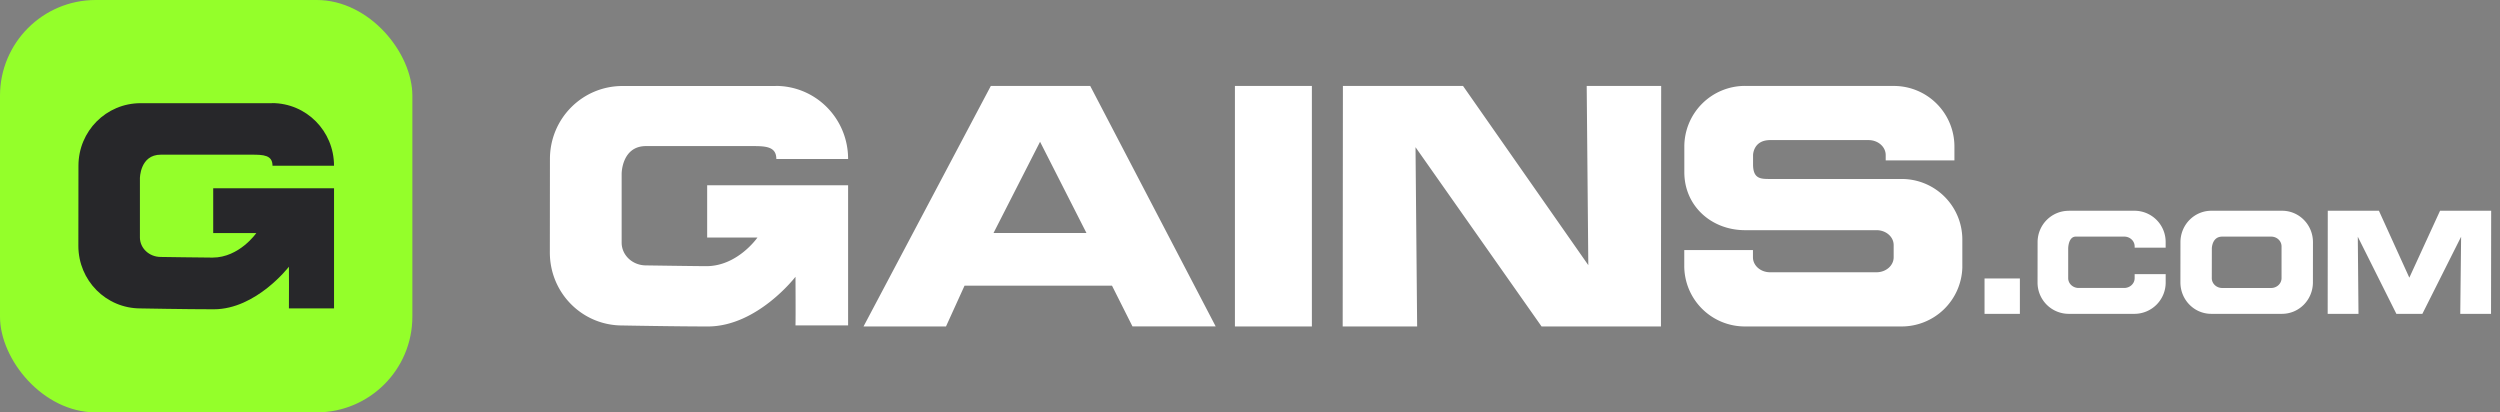
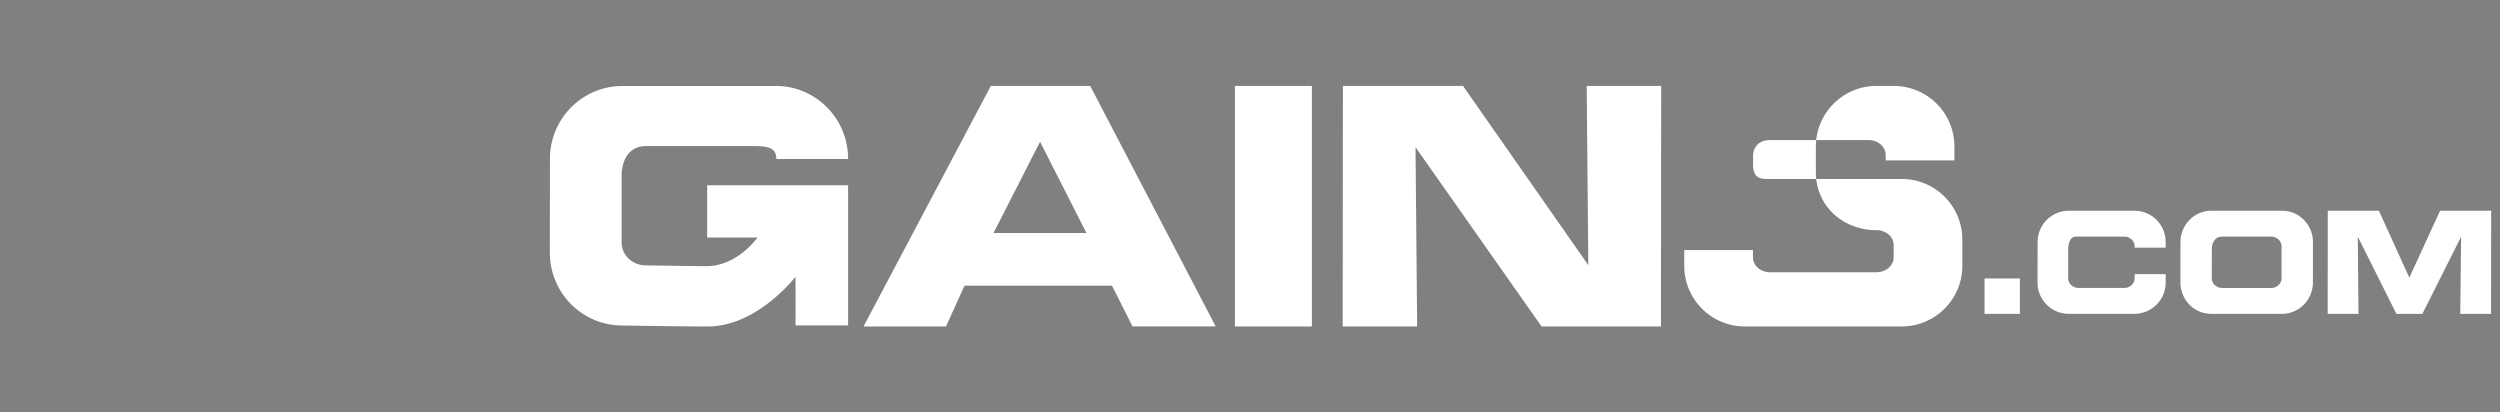
<svg xmlns="http://www.w3.org/2000/svg" width="194" height="32" fill="none">
  <rect width="100%" height="100%" fill="#808080" stroke="none" />
-   <rect width="32" height="32" fill="#94FF2A" rx="7.427" />
-   <path fill="#27272A" d="M16.545 14.609v3.475h3.345s-1.313 1.905-3.399 1.905c-.667 0-4.014-.05-4.014-.05-.896 0-1.62-.674-1.62-1.516V13.84s0-1.837 1.62-1.837h7.05c.897 0 1.62.02 1.62.859h4.773C25.92 10.168 23.774 8 21.1 8v.007H10.915c-2.674 0-4.827 2.165-4.827 4.857l-.007 6.212c0 2.692 2.146 4.857 4.816 4.857 0 0 3.57.067 5.692.067 3.296 0 5.831-3.304 5.831-3.304s.016 2.615 0 3.234h3.501v-9.32h-9.375Z" />
-   <path fill="#fff" d="M60.191 6.667c3.118 0 5.622 2.53 5.622 5.67h-5.57c0-.977-.843-1.001-1.889-1.001H50.13c-1.884 0-1.89 2.132-1.89 2.142v5.349c0 .981.844 1.768 1.89 1.768.035 0 3.908.059 4.683.059 2.425 0 3.956-2.207 3.966-2.222h-3.903v-4.055h10.937v10.876H61.73c.019-.723 0-3.775 0-3.775s-2.958 3.856-6.804 3.856c-2.475 0-6.64-.078-6.64-.078-3.114 0-5.618-2.526-5.618-5.666l.007-7.248c0-3.141 2.513-5.668 5.632-5.668h11.885v-.007Zm34.145 18.662H87.88l-1.59-3.163H74.849l-1.44 3.168h-6.4l9.88-18.667H84.6l9.737 18.662Zm7.466.005H95.83V6.667h5.972v18.667Zm21.451-4.756-.125-13.911h5.779l-.018 18.667h-9.263l-9.782-13.912.126 13.912h-5.778l.017-18.667h9.32l9.724 13.91ZM135.43 6.67h11.521a4.701 4.701 0 0 1 4.712 4.72v1.058h-5.333v-.416c-.001-.643-.596-1.161-1.333-1.161h-7.632c-1.324 0-1.328 1.164-1.328 1.17v.71c0 1.137.59 1.138 1.328 1.138h10.205a4.7 4.7 0 0 1 4.707 4.72v2.168a4.713 4.713 0 0 1-4.715 4.556h-12.151a4.7 4.7 0 0 1-4.712-4.72v-1.21h5.33v.563c0 .643.591 1.162 1.329 1.162h8.258c.737 0 1.332-.52 1.332-1.163v-.94c.004-.644-.59-1.163-1.328-1.163h-10.205c-2.614 0-4.711-1.881-4.711-4.496v-1.98a4.71 4.71 0 0 1 4.718-4.72l.008.004Zm21.313 17.684H154v-2.743h2.743v2.743Zm8.897-8a2.42 2.42 0 0 1 2.415 2.439v.426h-2.406v-.098c0-.423-.362-.761-.812-.761h-3.751c-.589 0-.594.906-.594.922v2.304c0 .42.362.76.811.76h3.533c.451 0 .813-.34.813-.76v-.314h2.408v.642a2.428 2.428 0 0 1-2.42 2.44h-5.109a2.422 2.422 0 0 1-2.414-2.44l.003-3.117c0-1.352 1.08-2.44 2.42-2.44v-.003h5.103Zm11.449 0c1.328 0 2.399 1.09 2.397 2.442l-.004 3.117c-.002 1.351-1.071 2.44-2.4 2.441h-5.485c-1.329 0-2.397-1.09-2.397-2.441l.003-3.117c.001-1.352 1.071-2.442 2.401-2.442h5.485Zm9.875 5.194 2.384-5.194h3.967l-.011 8h-2.388l.066-5.984-3.006 5.984h-2.017l-2.994-5.984.054 5.984h-2.391l.007-8h3.969l2.36 5.194Zm-14.523-3.186c-.794 0-.802.908-.802.926l-.004 2.299c.001.42.36.761.806.761h3.798c.446 0 .807-.34.809-.761v-2.464c.002-.423-.357-.76-.803-.761h-3.804Zm-95.344-.281h7.212l-3.6-7.08-3.612 7.08Z" />
+   <path fill="#fff" d="M60.191 6.667c3.118 0 5.622 2.53 5.622 5.67h-5.57c0-.977-.843-1.001-1.889-1.001H50.13c-1.884 0-1.89 2.132-1.89 2.142v5.349c0 .981.844 1.768 1.89 1.768.035 0 3.908.059 4.683.059 2.425 0 3.956-2.207 3.966-2.222h-3.903v-4.055h10.937v10.876H61.73c.019-.723 0-3.775 0-3.775s-2.958 3.856-6.804 3.856c-2.475 0-6.64-.078-6.64-.078-3.114 0-5.618-2.526-5.618-5.666l.007-7.248c0-3.141 2.513-5.668 5.632-5.668h11.885v-.007Zm34.145 18.662H87.88l-1.59-3.163H74.849l-1.44 3.168h-6.4l9.88-18.667H84.6l9.737 18.662Zm7.466.005H95.83V6.667h5.972v18.667Zm21.451-4.756-.125-13.911h5.779l-.018 18.667h-9.263l-9.782-13.912.126 13.912h-5.778l.017-18.667h9.32l9.724 13.91ZM135.43 6.67h11.521a4.701 4.701 0 0 1 4.712 4.72v1.058h-5.333v-.416c-.001-.643-.596-1.161-1.333-1.161h-7.632c-1.324 0-1.328 1.164-1.328 1.17v.71c0 1.137.59 1.138 1.328 1.138h10.205a4.7 4.7 0 0 1 4.707 4.72v2.168a4.713 4.713 0 0 1-4.715 4.556h-12.151a4.7 4.7 0 0 1-4.712-4.72v-1.21h5.33v.563c0 .643.591 1.162 1.329 1.162h8.258c.737 0 1.332-.52 1.332-1.163v-.94c.004-.644-.59-1.163-1.328-1.163c-2.614 0-4.711-1.881-4.711-4.496v-1.98a4.71 4.71 0 0 1 4.718-4.72l.008.004Zm21.313 17.684H154v-2.743h2.743v2.743Zm8.897-8a2.42 2.42 0 0 1 2.415 2.439v.426h-2.406v-.098c0-.423-.362-.761-.812-.761h-3.751c-.589 0-.594.906-.594.922v2.304c0 .42.362.76.811.76h3.533c.451 0 .813-.34.813-.76v-.314h2.408v.642a2.428 2.428 0 0 1-2.42 2.44h-5.109a2.422 2.422 0 0 1-2.414-2.44l.003-3.117c0-1.352 1.08-2.44 2.42-2.44v-.003h5.103Zm11.449 0c1.328 0 2.399 1.09 2.397 2.442l-.004 3.117c-.002 1.351-1.071 2.44-2.4 2.441h-5.485c-1.329 0-2.397-1.09-2.397-2.441l.003-3.117c.001-1.352 1.071-2.442 2.401-2.442h5.485Zm9.875 5.194 2.384-5.194h3.967l-.011 8h-2.388l.066-5.984-3.006 5.984h-2.017l-2.994-5.984.054 5.984h-2.391l.007-8h3.969l2.36 5.194Zm-14.523-3.186c-.794 0-.802.908-.802.926l-.004 2.299c.001.42.36.761.806.761h3.798c.446 0 .807-.34.809-.761v-2.464c.002-.423-.357-.76-.803-.761h-3.804Zm-95.344-.281h7.212l-3.6-7.08-3.612 7.08Z" />
</svg>